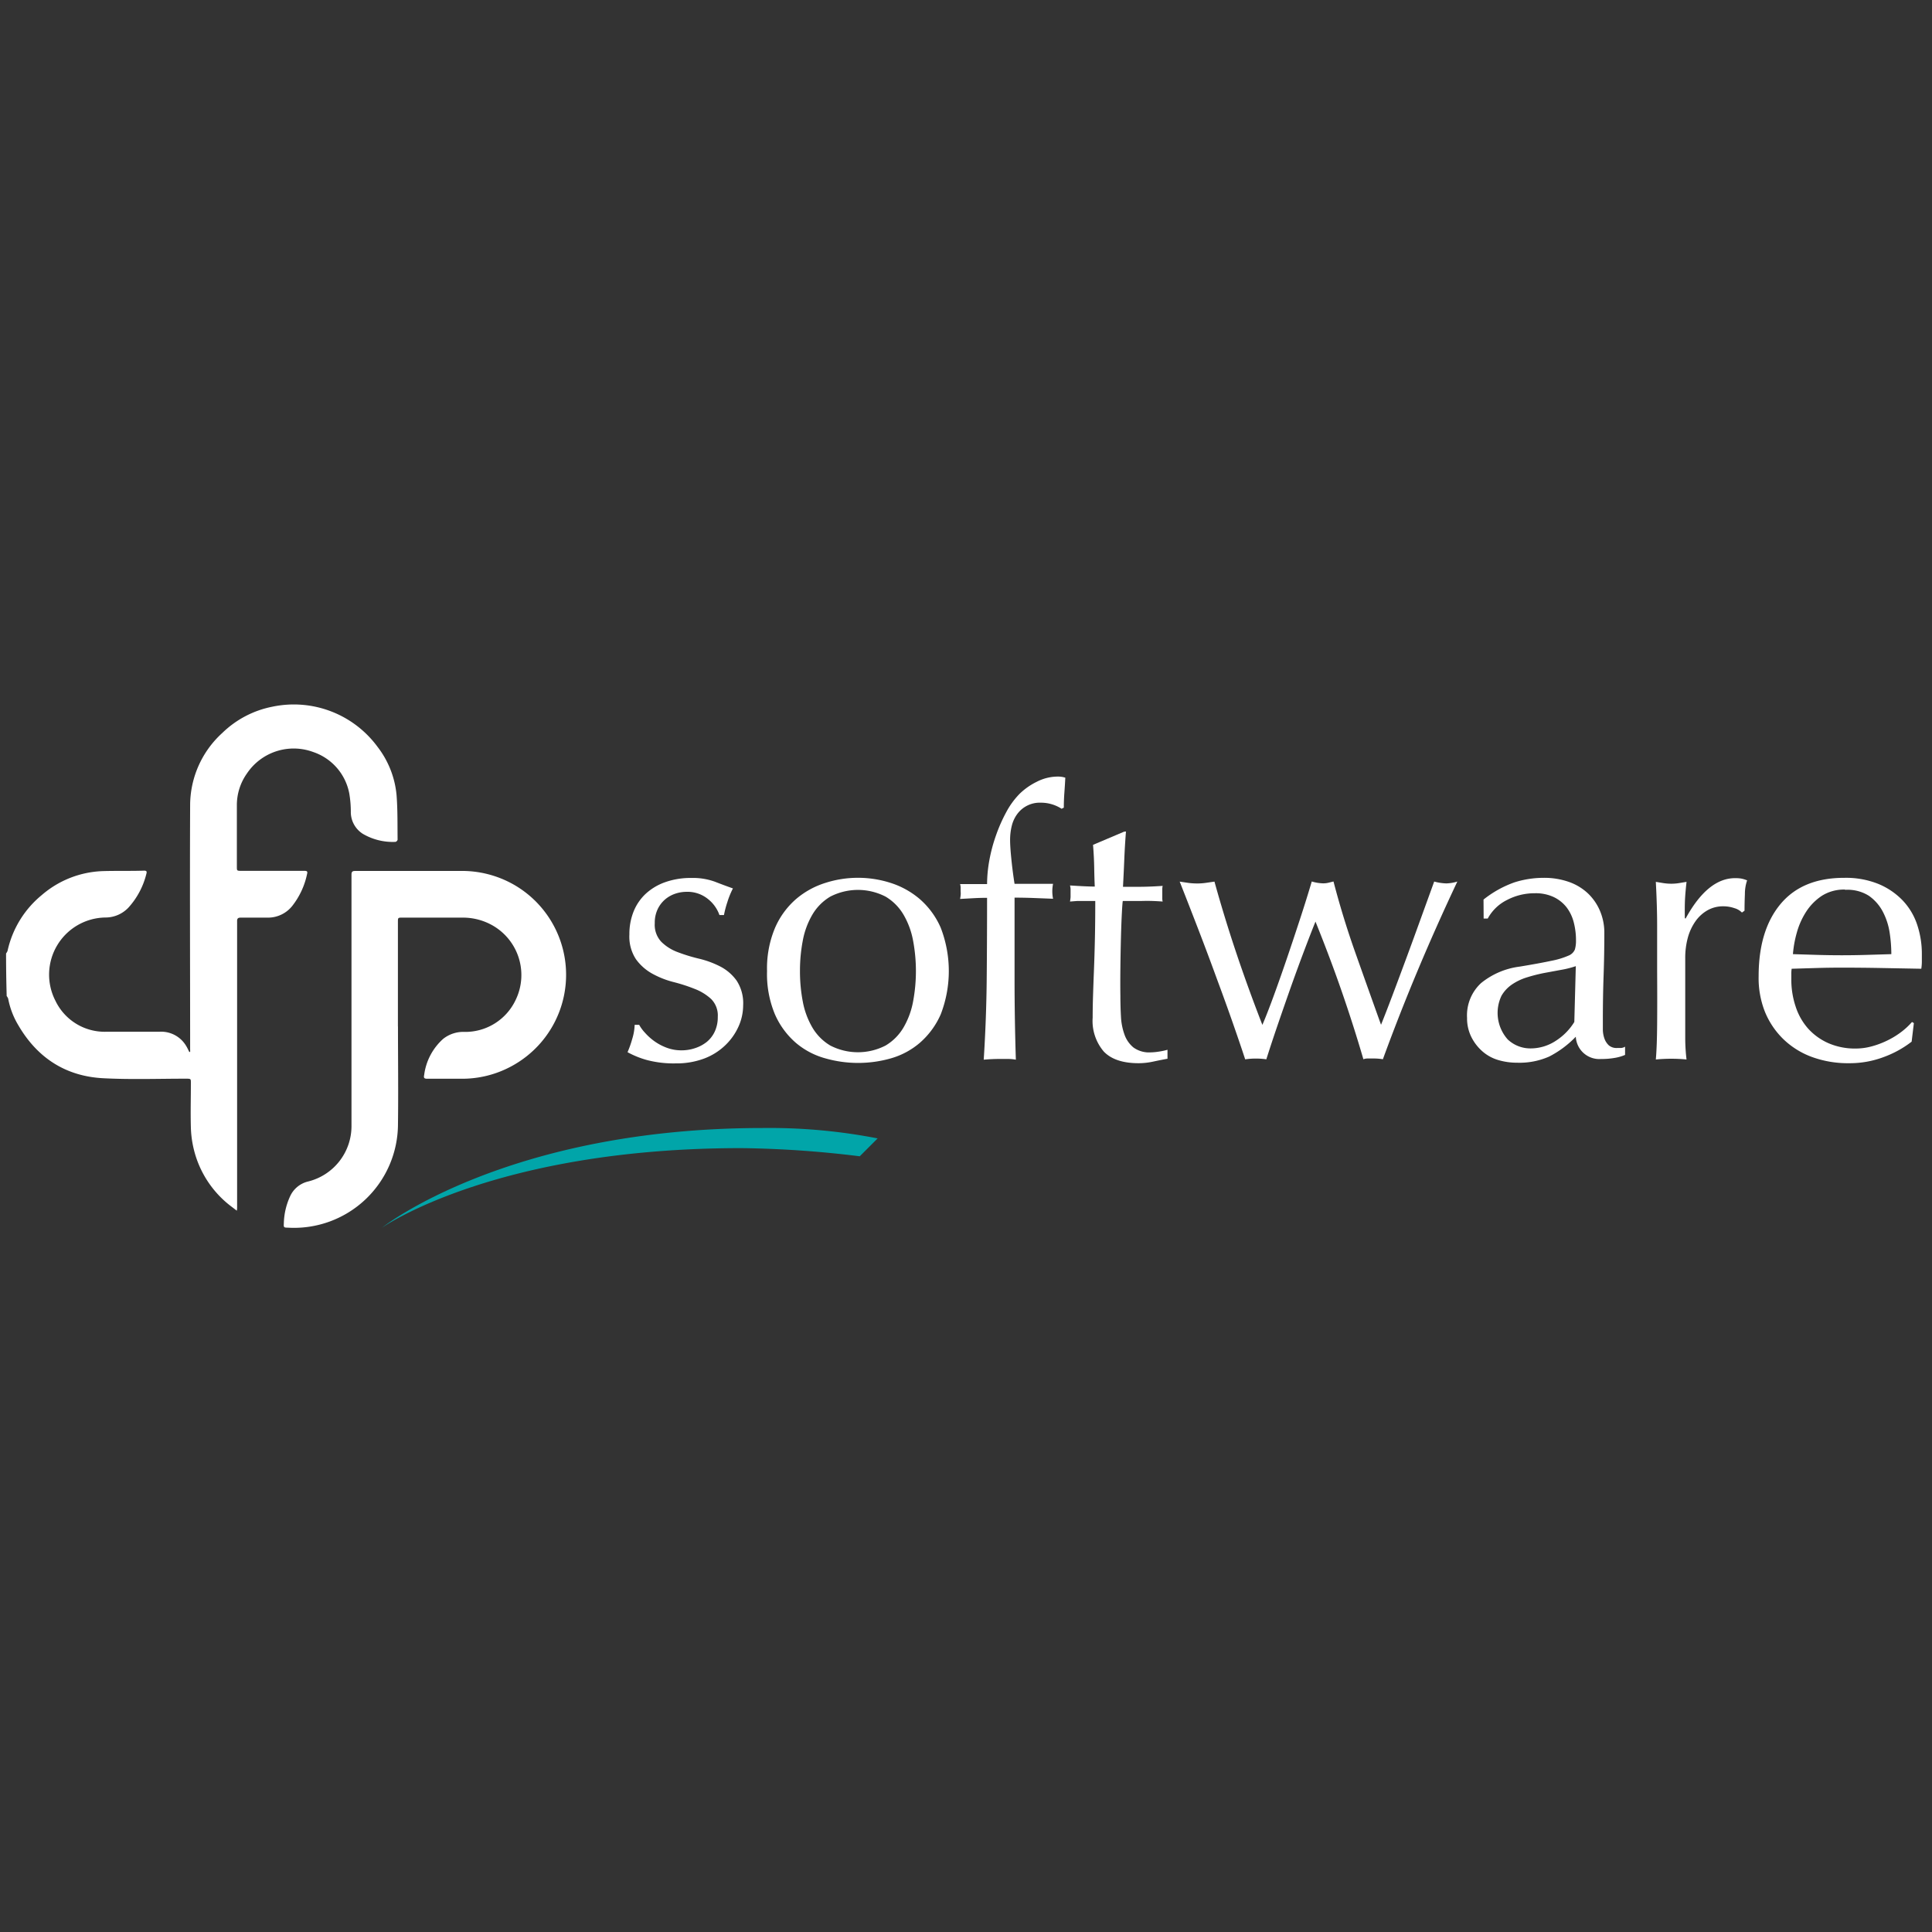
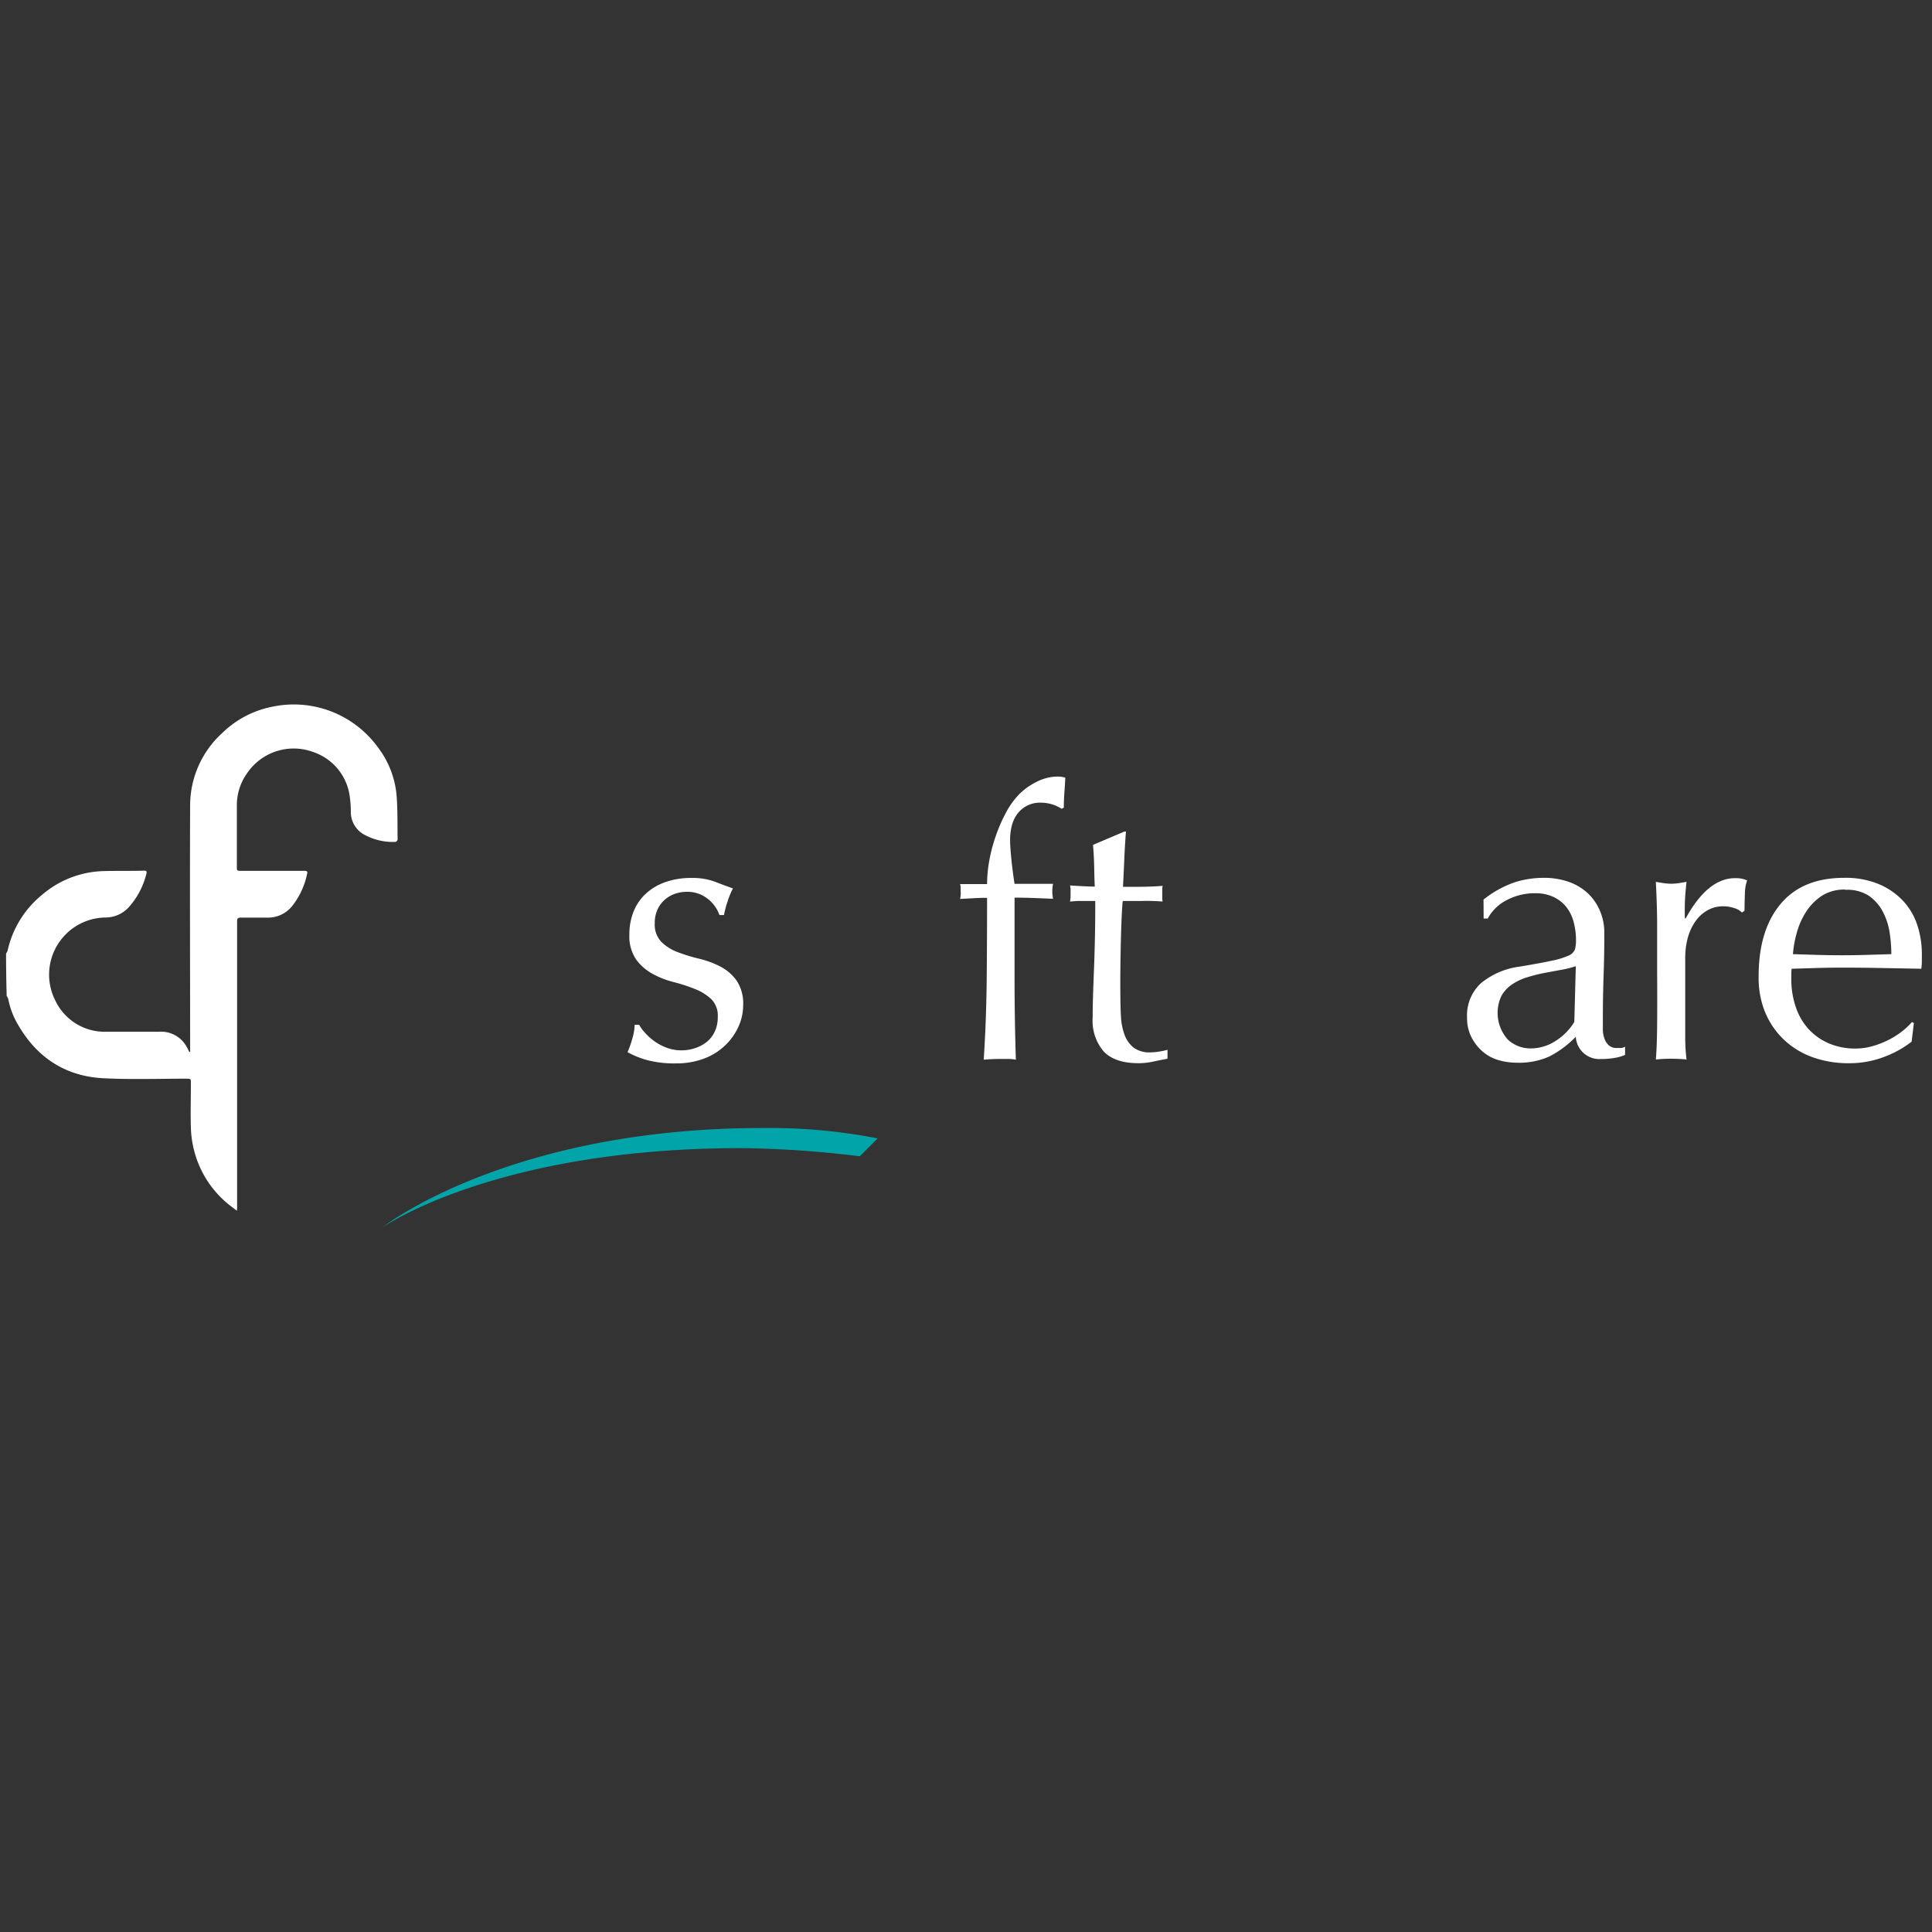
<svg xmlns="http://www.w3.org/2000/svg" id="Layer_1" data-name="Layer 1" width="110.12mm" height="110.12mm" viewBox="0 0 312.15 312.15">
  <rect x="0" y="0" width="312.15" height="312.15" fill="#333333" stroke="none" />
  <defs>
    <style>
      .cls-1 {
        fill: #fff;
      }

      .cls-2 {
        fill: #01a5a9;
      }

      .cls-3 {
        fill: none;
      }
    </style>
  </defs>
  <title>fb-logo</title>
  <g>
    <g>
      <g id="b3aVl4">
        <g>
          <path class="cls-1" d="M1.38,153.55a1.66,1.66,0,0,0,.24-.42,16.1,16.1,0,0,1,5.51-9,15.9,15.9,0,0,1,10-3.89c2.17-.06,4.35,0,6.53-.07.39,0,.51.1.39.51a12.58,12.58,0,0,1-2.88,5.44,5.11,5.11,0,0,1-3.74,1.62A9.23,9.23,0,0,0,9.36,161.2a8.82,8.82,0,0,0,8.14,5c2.87,0,5.74,0,8.61,0a4.69,4.69,0,0,1,4.35,2.26c.2.32.35.66.52,1l.14,0a3.55,3.55,0,0,0,0-.41c0-13.18-.06-26.36,0-39.54a15.81,15.81,0,0,1,5.2-11.59,16,16,0,0,1,8.09-4.24,16.79,16.79,0,0,1,17,6.5,15,15,0,0,1,3.06,7.76c.19,2.4.14,4.82.17,7.23a.5.5,0,0,1-.34.35,9.55,9.55,0,0,1-5.28-1.3,4.17,4.17,0,0,1-1.94-3.53,17.18,17.18,0,0,0-.25-3A8.79,8.79,0,0,0,51,121a9.09,9.09,0,0,0-10.69,3.45,8.82,8.82,0,0,0-1.64,5.18c0,3.31,0,6.61,0,9.92,0,.61,0,.65.67.65H49.52c.34,0,.63,0,.5.48a12.43,12.43,0,0,1-2.37,5.15,5,5,0,0,1-4,1.93c-1.45,0-2.9,0-4.35,0-.43,0-.6.12-.59.58q0,6.73,0,13.47,0,16.38,0,32.75c0,.13,0,.26-.05.55-.61-.48-1.15-.86-1.65-1.29a16.43,16.43,0,0,1-5.28-8.56,16.78,16.78,0,0,1-.49-3.55c-.07-2.41,0-4.83,0-7.24,0-.65,0-.68-.68-.69-4.49,0-9,.16-13.46-.07-6.09-.31-10.68-3.3-13.75-8.58a13,13,0,0,1-1.63-4.28,1.45,1.45,0,0,0-.24-.42Q1.38,157,1.38,153.55Z" transform="translate(-0.4 0.5)" />
-           <path class="cls-1" d="M64.7,165.35c0,5.25.07,10.5,0,15.74a16.8,16.8,0,0,1-17.81,16.76c-.65,0-.67-.06-.63-.73a11,11,0,0,1,1-4.31,4.29,4.29,0,0,1,2.93-2.42,9.22,9.22,0,0,0,7-9q0-20.3,0-40.59c0-.51.2-.58.63-.58q8.4,0,16.8,0a16.93,16.93,0,0,1,8.9,2.27A16.78,16.78,0,0,1,83,171.79a16.71,16.71,0,0,1-8.16,2q-2.71,0-5.42,0c-.47,0-.59-.13-.49-.59A9.43,9.43,0,0,1,72,167.35a5.22,5.22,0,0,1,3.28-1.13A9,9,0,0,0,83.74,161a9.22,9.22,0,0,0-4.25-12.24,9.62,9.62,0,0,0-4.25-1H65.37c-.65,0-.68,0-.68.68q0,8.45,0,16.91Z" transform="translate(-0.4 0.5)" />
        </g>
      </g>
      <path class="cls-2" d="M62.1,197.87s20.21-16.12,61.58-16.12a91.17,91.17,0,0,1,18.52,1.68l-2.89,2.89A169.59,169.59,0,0,0,120.19,185C80.26,185,62.1,197.87,62.1,197.87Z" transform="translate(-0.4 0.5)" />
      <g>
        <path class="cls-1" d="M104.61,166.36a9,9,0,0,0,1.51,1.36,8.48,8.48,0,0,0,2,1.06,6.68,6.68,0,0,0,2.39.42,6.76,6.76,0,0,0,2.21-.36,6,6,0,0,0,1.87-1,4.76,4.76,0,0,0,1.3-1.69,5.48,5.48,0,0,0,.48-2.36,3.76,3.76,0,0,0-1.06-2.87,8.34,8.34,0,0,0-2.63-1.63,27.84,27.84,0,0,0-3.45-1.12,14.42,14.42,0,0,1-3.45-1.36,8.08,8.08,0,0,1-2.63-2.33,6.65,6.65,0,0,1-1.06-4,9.75,9.75,0,0,1,.66-3.66,8,8,0,0,1,1.93-2.87,9.06,9.06,0,0,1,3.14-1.9,12.3,12.3,0,0,1,4.29-.7,10.4,10.4,0,0,1,3.78.6q1.54.6,2.93,1.09a13.4,13.4,0,0,0-.91,2.24,16,16,0,0,0-.54,2.06h-.73a5.74,5.74,0,0,0-1.87-2.6,5.24,5.24,0,0,0-3.45-1.15,5.71,5.71,0,0,0-1.81.3,5,5,0,0,0-1.63.91,4.81,4.81,0,0,0-1.21,1.57,5.08,5.08,0,0,0-.48,2.3,4,4,0,0,0,1.06,3,7.41,7.41,0,0,0,2.63,1.66,27.77,27.77,0,0,0,3.45,1.06,15.23,15.23,0,0,1,3.45,1.27,7.49,7.49,0,0,1,2.63,2.27,6.66,6.66,0,0,1,1.06,4,8.38,8.38,0,0,1-.76,3.45,9.67,9.67,0,0,1-2.18,3.05,10,10,0,0,1-3.42,2.12,12.74,12.74,0,0,1-4.53.76,17,17,0,0,1-4.65-.54,14.53,14.53,0,0,1-3.14-1.27,15.8,15.8,0,0,0,.76-2.15,8.49,8.49,0,0,0,.39-2.27h.73A6.5,6.5,0,0,0,104.61,166.36Z" transform="translate(-0.4 0.5)" />
-         <path class="cls-1" d="M124.33,156.39a16.86,16.86,0,0,1,1.3-7,13,13,0,0,1,3.41-4.65,13.51,13.51,0,0,1,4.74-2.6,17.26,17.26,0,0,1,10.49,0,13.57,13.57,0,0,1,4.71,2.6,13,13,0,0,1,3.41,4.65,19.4,19.4,0,0,1,0,14A13,13,0,0,1,149,168a12.43,12.43,0,0,1-4.71,2.51,19.31,19.31,0,0,1-10.49,0A12.4,12.4,0,0,1,129,168a12.93,12.93,0,0,1-3.41-4.65A16.86,16.86,0,0,1,124.33,156.39Zm5.32,0a25.88,25.88,0,0,0,.45,4.9,13,13,0,0,0,1.54,4.2,8.25,8.25,0,0,0,2.9,2.93,9.74,9.74,0,0,0,8.95,0,8.25,8.25,0,0,0,2.9-2.93,13,13,0,0,0,1.54-4.2,26.66,26.66,0,0,0,0-9.79,13,13,0,0,0-1.54-4.2,8.26,8.26,0,0,0-2.9-2.93,9.74,9.74,0,0,0-8.95,0,8.26,8.26,0,0,0-2.9,2.93,13,13,0,0,0-1.54,4.2A25.88,25.88,0,0,0,129.65,156.39Z" transform="translate(-0.4 0.5)" />
        <path class="cls-1" d="M168.56,129.19a4.5,4.5,0,0,0-3.81,1.84,5.33,5.33,0,0,0-.88,1.9,9.44,9.44,0,0,0-.27,2.3q0,1.09.21,3.14t.51,3.93q1.57,0,3.11,0t3.11,0a6.1,6.1,0,0,0-.09.6,6.07,6.07,0,0,0,0,1.21,6,6,0,0,0,.09.6l-3.11-.12q-1.54-.06-3.11-.06,0,6.59,0,13.09t.21,13.09a7.37,7.37,0,0,0-1.33-.12H162q-1.27,0-2.66.12.42-6.59.48-13t.06-13.15q-1.09,0-2.18.06l-2.18.12q.06-.3.09-.6t0-.6q0-.3,0-.6t-.09-.6l2.21,0q1.12,0,2.15,0a22,22,0,0,1,.36-3.81,26,26,0,0,1,1.06-4,25.44,25.44,0,0,1,1.66-3.78,12.87,12.87,0,0,1,2.18-3,10.75,10.75,0,0,1,2.75-1.93,7.45,7.45,0,0,1,3.42-.85,3.81,3.81,0,0,1,1.21.18q-.06,1.21-.15,2.42t-.09,2.42l-.36.18A6.14,6.14,0,0,0,168.56,129.19Z" transform="translate(-0.4 0.5)" />
        <path class="cls-1" d="M182.32,133.84q-.18,2.3-.27,4.5t-.21,4.44l2.48,0q1.81,0,3.93-.15a2.42,2.42,0,0,0-.06.66v1.27a2.11,2.11,0,0,0,.06.6q-.79-.06-1.63-.09t-1.81,0h-3q-.06.24-.15,1.93t-.15,4q-.06,2.33-.09,4.87t0,4.53q0,1.69.09,3.32a9.94,9.94,0,0,0,.57,2.93,4.74,4.74,0,0,0,1.45,2.09,4.31,4.31,0,0,0,2.78.79,9.26,9.26,0,0,0,1.3-.12,10.16,10.16,0,0,0,1.42-.3v1.45q-1,.18-2.27.45a11.14,11.14,0,0,1-2.39.27q-3.81,0-5.62-1.87a7.61,7.61,0,0,1-1.81-5.5q0-1.63.06-3.54t.15-4.17q.09-2.27.15-5t.06-6.13h-1.93l-1,0-1.15.09q.06-.36.09-.7c0-.22,0-.45,0-.7s0-.4,0-.6-.05-.4-.09-.6q2.72.18,4,.18-.06-1.21-.09-3T177,136l5-2.12Z" transform="translate(-0.4 0.5)" />
-         <path class="cls-1" d="M201.58,170.65q-.73-2.24-1.93-5.68T197,157.63q-1.42-3.9-3-8T191,141.94l1.42.21a11,11,0,0,0,1.42.09,9.84,9.84,0,0,0,1.33-.09l1.45-.21q1.57,5.68,3.48,11.39t4.26,11.76q.73-1.69,1.75-4.47t2.12-6q1.09-3.2,2.18-6.53t1.93-6.17a7,7,0,0,0,1.81.3,3.52,3.52,0,0,0,.85-.09l.85-.21q1.51,5.8,3.51,11.45t4.17,11.7q.78-1.93,1.84-4.74t2.21-5.92q1.15-3.11,2.33-6.38l2.21-6.1a8.4,8.4,0,0,0,1.93.3,6.52,6.52,0,0,0,1.81-.3q-3.45,7.31-6.44,14.45t-5.59,14.26a8.85,8.85,0,0,0-1.57-.12h-.85a1.94,1.94,0,0,0-.73.12q-1.57-5.38-3.45-10.82t-4.29-11.42q-.73,1.81-1.75,4.5t-2.12,5.77q-1.09,3.08-2.18,6.26T205,170.65a11.91,11.91,0,0,0-3.38,0Z" transform="translate(-0.4 0.5)" />
        <path class="cls-1" d="M240.09,144.84a17.17,17.17,0,0,1,5-2.78,15.56,15.56,0,0,1,4.71-.73,12,12,0,0,1,4,.63,8.68,8.68,0,0,1,3.08,1.81,8.42,8.42,0,0,1,2,2.84,9,9,0,0,1,.73,3.66q0,3.45-.12,6.86t-.12,7.22q0,.73,0,1.54a4.52,4.52,0,0,0,.27,1.45,2.76,2.76,0,0,0,.7,1.06,1.93,1.93,0,0,0,1.36.42c.2,0,.41,0,.63,0a1.48,1.48,0,0,0,.63-.21v1.33a7.13,7.13,0,0,1-1.66.48,12.38,12.38,0,0,1-2.21.18A3.8,3.8,0,0,1,255,167a16.25,16.25,0,0,1-4.29,3.2,11.84,11.84,0,0,1-5.2,1,10.55,10.55,0,0,1-3-.42,6.78,6.78,0,0,1-2.57-1.39,7.61,7.61,0,0,1-1.81-2.33,6.74,6.74,0,0,1-.7-3.11,7.09,7.09,0,0,1,2.27-5.62,12.35,12.35,0,0,1,6.26-2.66q3.26-.54,5.11-.94a12.81,12.81,0,0,0,2.72-.82,1.84,1.84,0,0,0,1.06-1,5,5,0,0,0,.18-1.48,11.46,11.46,0,0,0-.36-2.9,6.74,6.74,0,0,0-1.15-2.42,5.81,5.81,0,0,0-2.06-1.66,6.84,6.84,0,0,0-3.08-.63,9.59,9.59,0,0,0-4.5,1.09,7.17,7.17,0,0,0-3.11,3h-.66ZM255,155.6a15.18,15.18,0,0,1-2.39.6l-2.75.51a26.26,26.26,0,0,0-2.75.7,8.94,8.94,0,0,0-2.42,1.15,5.59,5.59,0,0,0-1.69,1.81,6.44,6.44,0,0,0,1,7.07,5.33,5.33,0,0,0,3.63,1.45,7.41,7.41,0,0,0,4.2-1.27,9.54,9.54,0,0,0,2.93-3Z" transform="translate(-0.4 0.5)" />
-         <path class="cls-1" d="M280.63,146.23a5.44,5.44,0,0,0-1.78-.3,5.09,5.09,0,0,0-2.6.66,6,6,0,0,0-1.93,1.78A8.48,8.48,0,0,0,273.1,151a12.39,12.39,0,0,0-.42,3.29V161q0,4.05,0,6.2a29.77,29.77,0,0,0,.21,3.48,24.11,24.11,0,0,0-2.42-.12,25.34,25.34,0,0,0-2.54.12q.18-2.05.21-5.59t0-8.67v-1.93q0-2.36,0-5.44t-.21-7.07l1.27.21a8.54,8.54,0,0,0,1.27.09,7.76,7.76,0,0,0,1.15-.09l1.27-.21q-.24,2.18-.27,3.45t0,2.42l.12.06q3.57-6.53,8-6.53a6.35,6.35,0,0,1,.94.06,4.85,4.85,0,0,1,1,.3,6.76,6.76,0,0,0-.36,2.21q-.06,1.48-.06,2.69l-.42.3A2.71,2.71,0,0,0,280.63,146.23Z" transform="translate(-0.4 0.5)" />
+         <path class="cls-1" d="M280.63,146.23a5.44,5.44,0,0,0-1.78-.3,5.09,5.09,0,0,0-2.6.66,6,6,0,0,0-1.93,1.78A8.48,8.48,0,0,0,273.1,151a12.39,12.39,0,0,0-.42,3.29V161q0,4.05,0,6.2a29.77,29.77,0,0,0,.21,3.48,24.11,24.11,0,0,0-2.42-.12,25.34,25.34,0,0,0-2.54.12q.18-2.05.21-5.59t0-8.67v-1.93q0-2.36,0-5.44t-.21-7.07l1.27.21a8.54,8.54,0,0,0,1.27.09,7.76,7.76,0,0,0,1.15-.09l1.27-.21q-.24,2.18-.27,3.45t0,2.42l.12.06q3.57-6.53,8-6.53a6.35,6.35,0,0,1,.94.06,4.85,4.85,0,0,1,1,.3,6.76,6.76,0,0,0-.36,2.21q-.06,1.48-.06,2.69l-.42.3A2.71,2.71,0,0,0,280.63,146.23" transform="translate(-0.4 0.5)" />
        <path class="cls-1" d="M284.54,157.23q0-7.43,3.54-11.67t10.31-4.23a14,14,0,0,1,5.53,1,11.55,11.55,0,0,1,3.9,2.66,10.5,10.5,0,0,1,2.33,3.9,14.83,14.83,0,0,1,.76,4.77q0,.6,0,1.18t-.09,1.18l-6.47-.12q-3.2-.06-6.47-.06-2,0-4,.06l-4,.12a5,5,0,0,0-.06.91v.79a13.67,13.67,0,0,0,.7,4.41,10,10,0,0,0,2,3.54,9.68,9.68,0,0,0,3.26,2.36,10.73,10.73,0,0,0,4.47.88,9.75,9.75,0,0,0,2.48-.33,14,14,0,0,0,2.48-.91,13.49,13.49,0,0,0,2.27-1.36,11.5,11.5,0,0,0,1.84-1.69l.3.18-.36,3a16.7,16.7,0,0,1-4.5,2.48,15.54,15.54,0,0,1-5.59,1,17,17,0,0,1-6-1,13.18,13.18,0,0,1-4.65-2.9,13,13,0,0,1-3-4.5A14.76,14.76,0,0,1,284.54,157.23Zm14-14a6.66,6.66,0,0,0-3.78,1,8.82,8.82,0,0,0-2.54,2.57,12.22,12.22,0,0,0-1.51,3.38,17.88,17.88,0,0,0-.63,3.48l3.9.12q2,.06,4,.06t4-.06l4-.12a23.27,23.27,0,0,0-.27-3.45,10.76,10.76,0,0,0-1.09-3.38,7.23,7.23,0,0,0-2.27-2.6A6.45,6.45,0,0,0,298.5,143.27Z" transform="translate(-0.4 0.5)" />
      </g>
    </g>
    <rect class="cls-3" width="312.15" height="312.15" />
  </g>
</svg>